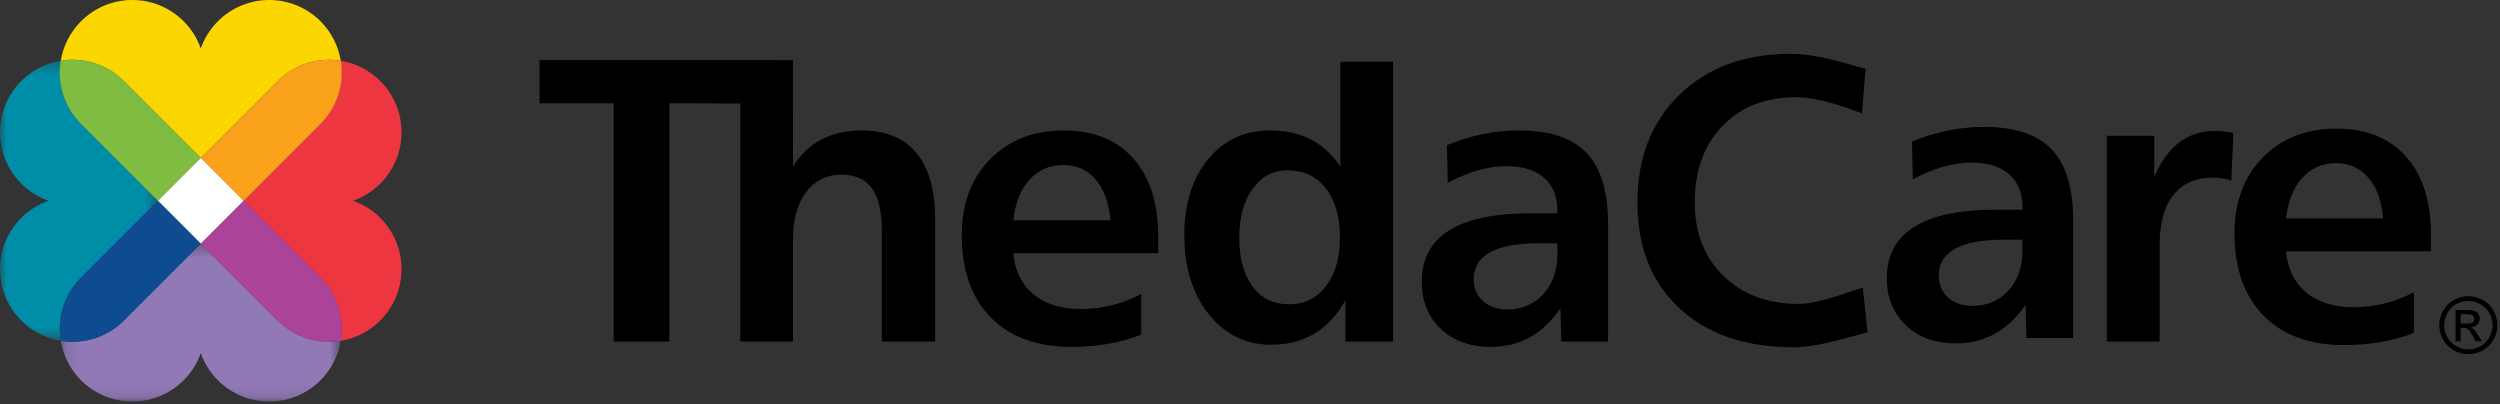
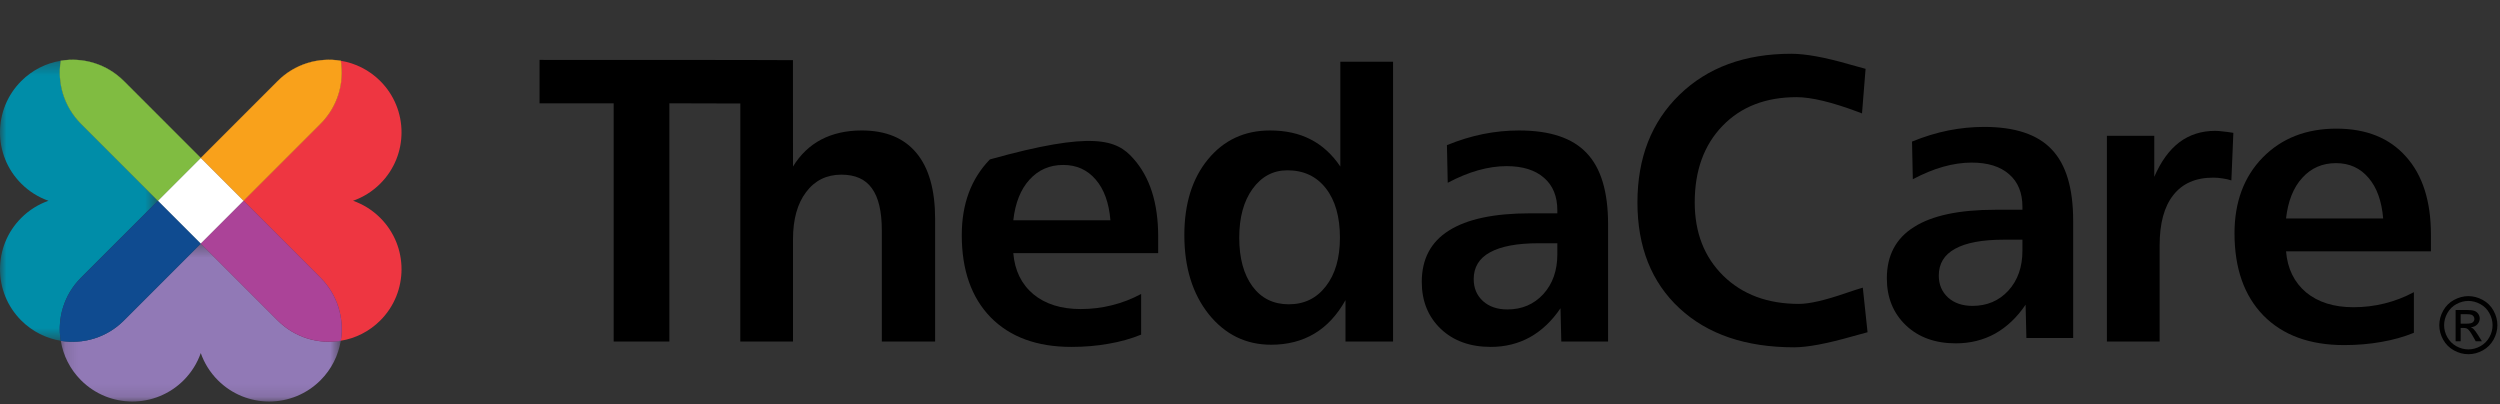
<svg xmlns="http://www.w3.org/2000/svg" xmlns:xlink="http://www.w3.org/1999/xlink" width="198px" height="32px" viewBox="0 0 198 32" version="1.1">
  <rect x="0" y="0" width="198" height="32" fill="#333333" stroke="none" />
  <title>8C372A4E-5407-434F-B10A-5C46AF7160A4</title>
  <defs>
    <polygon id="path-1" points="0 0.329 12.515 0.329 12.515 22.504 0 22.504" />
    <polygon id="path-3" points="0.13 0.363 22.306 0.363 22.306 12.878 0.13 12.878" />
  </defs>
  <g id="TEMPLATES" stroke="none" stroke-width="1" fill="none" fill-rule="evenodd">
    <g id="Navigation-Reference" transform="translate(-156, -578)">
      <g id="Desktop-Nav" transform="translate(100, 454)">
        <g id="logo" transform="translate(0, 100)">
          <g transform="translate(56, 24)">
-             <path d="M87.945,17.444 C87.83,16.063 87.443,14.99 86.783,14.225 C86.124,13.452 85.266,13.065 84.209,13.064 C83.131,13.064 82.241,13.452 81.54,14.225 C80.839,14.99 80.41,16.063 80.253,17.444 L87.945,17.444 Z M91.728,18.731 L91.728,20.049 L80.253,20.049 C80.368,21.421 80.896,22.504 81.839,23.3 C82.791,24.085 84.041,24.477 85.59,24.477 C86.438,24.477 87.26,24.378 88.055,24.178 C88.861,23.98 89.635,23.682 90.378,23.283 L90.378,26.502 C89.583,26.827 88.724,27.067 87.804,27.224 C86.883,27.391 85.899,27.475 84.852,27.475 C82.132,27.475 80.002,26.696 78.463,25.135 C76.936,23.566 76.172,21.395 76.172,18.622 C76.172,16.152 76.914,14.153 78.401,12.625 C79.897,11.098 81.843,10.333 84.241,10.333 C86.605,10.333 88.442,11.07 89.75,12.546 C91.069,14.012 91.728,16.074 91.728,18.731 L91.728,18.731 Z" id="Fill-1" fill="#000000" />
+             <path d="M87.945,17.444 C87.83,16.063 87.443,14.99 86.783,14.225 C86.124,13.452 85.266,13.065 84.209,13.064 C83.131,13.064 82.241,13.452 81.54,14.225 C80.839,14.99 80.41,16.063 80.253,17.444 L87.945,17.444 Z M91.728,18.731 L91.728,20.049 L80.253,20.049 C80.368,21.421 80.896,22.504 81.839,23.3 C82.791,24.085 84.041,24.477 85.59,24.477 C86.438,24.477 87.26,24.378 88.055,24.178 C88.861,23.98 89.635,23.682 90.378,23.283 L90.378,26.502 C89.583,26.827 88.724,27.067 87.804,27.224 C86.883,27.391 85.899,27.475 84.852,27.475 C82.132,27.475 80.002,26.696 78.463,25.135 C76.936,23.566 76.172,21.395 76.172,18.622 C76.172,16.152 76.914,14.153 78.401,12.625 C86.605,10.333 88.442,11.07 89.75,12.546 C91.069,14.012 91.728,16.074 91.728,18.731 L91.728,18.731 Z" id="Fill-1" fill="#000000" />
            <path d="M110.33,4.887 L110.33,27.051 L106.562,27.051 L106.562,23.771 C105.903,24.953 105.081,25.838 104.098,26.423 C103.114,27.01 101.973,27.302 100.676,27.303 C98.677,27.303 97.028,26.497 95.731,24.885 C94.443,23.263 93.8,21.175 93.8,18.622 C93.8,16.141 94.422,14.143 95.668,12.625 C96.923,11.097 98.561,10.334 100.582,10.333 C101.816,10.333 102.889,10.568 103.8,11.04 C104.72,11.51 105.505,12.227 106.154,13.19 L106.154,4.887 L110.33,4.887 Z M101.963,13.488 C100.833,13.488 99.911,13.98 99.2,14.963 C98.499,15.937 98.148,17.225 98.148,18.825 C98.148,20.448 98.499,21.735 99.2,22.687 C99.901,23.629 100.858,24.1 102.073,24.1 C103.297,24.1 104.275,23.624 105.008,22.672 C105.751,21.719 106.122,20.438 106.123,18.825 C106.123,17.172 105.751,15.869 105.008,14.916 C104.265,13.964 103.25,13.489 101.963,13.488 L101.963,13.488 Z" id="Fill-3" fill="#000000" />
            <path d="M42.732,4.744 L58.657,4.75 L62.801,4.764 L62.806,13.19 C63.382,12.248 64.125,11.536 65.035,11.055 C65.956,10.574 67.024,10.334 68.238,10.332 C70.154,10.332 71.602,10.93 72.587,12.123 C73.57,13.305 74.061,15.047 74.062,17.35 L74.062,27.051 L69.84,27.051 L69.84,18.245 C69.84,16.738 69.577,15.629 69.054,14.916 C68.542,14.194 67.736,13.833 66.637,13.833 C65.465,13.833 64.533,14.294 63.843,15.215 C63.152,16.126 62.806,17.371 62.806,18.951 L62.806,27.051 L58.631,27.051 L58.635,8.197 L53.014,8.182 L53.014,27.051 L48.603,27.051 L48.603,8.182 L42.732,8.182 L42.732,4.744 Z" id="Fill-5" fill="#000000" />
            <path d="M127.36,17.758 L127.36,27.051 L123.655,27.051 L123.592,24.414 C122.912,25.418 122.106,26.183 121.174,26.706 C120.243,27.219 119.207,27.475 118.067,27.475 C116.434,27.475 115.115,26.999 114.11,26.047 C113.106,25.085 112.604,23.844 112.604,22.326 C112.604,20.516 113.32,19.161 114.754,18.261 C116.188,17.35 118.333,16.895 121.19,16.895 L123.341,16.895 L123.341,16.659 C123.341,15.55 122.991,14.692 122.289,14.085 C121.588,13.468 120.599,13.158 119.322,13.158 C118.6,13.158 117.846,13.268 117.062,13.488 C116.287,13.708 115.487,14.038 114.66,14.477 L114.597,11.495 C115.571,11.097 116.528,10.804 117.47,10.615 C118.412,10.427 119.359,10.333 120.311,10.333 C122.76,10.333 124.545,10.929 125.664,12.123 C126.795,13.305 127.36,15.184 127.36,17.758 L127.36,17.758 Z M121.866,19.265 C120.159,19.265 118.872,19.506 118.003,19.988 C117.145,20.458 116.717,21.165 116.717,22.106 C116.717,22.818 116.962,23.399 117.454,23.849 C117.946,24.288 118.589,24.508 119.385,24.508 C120.536,24.508 121.483,24.105 122.227,23.3 C122.969,22.483 123.341,21.431 123.341,20.144 L123.341,19.265 L121.866,19.265 Z" id="Fill-7" fill="#000000" />
            <path d="M147.754,5.451 L147.471,8.983 C147.388,8.951 147.277,8.91 147.142,8.857 C145.069,8.083 143.453,7.696 142.291,7.695 C139.842,7.695 137.885,8.454 136.42,9.972 C134.955,11.49 134.222,13.509 134.222,16.031 C134.222,18.417 134.975,20.354 136.483,21.84 C138,23.326 139.998,24.069 142.479,24.069 C143.306,24.069 144.551,23.781 146.216,23.205 C146.801,23.006 147.241,22.866 147.534,22.781 L147.91,26.313 C147.638,26.387 147.235,26.497 146.703,26.643 C144.682,27.219 143.149,27.506 142.103,27.507 C138.261,27.507 135.231,26.476 133.013,24.414 C130.795,22.353 129.685,19.559 129.685,16.031 C129.685,12.505 130.795,9.663 133.013,7.507 C135.242,5.34 138.193,4.258 141.867,4.258 C143.007,4.258 144.551,4.54 146.498,5.105 C147.074,5.262 147.492,5.378 147.754,5.451" id="Fill-9" fill="#000000" />
            <path d="M164.195,17.476 L164.195,26.77 L160.49,26.77 L160.427,24.132 C159.747,25.137 158.941,25.901 158.009,26.424 C157.078,26.937 156.042,27.193 154.902,27.193 C153.269,27.193 151.95,26.718 150.946,25.764 C149.941,24.802 149.438,23.562 149.438,22.044 C149.438,20.234 150.155,18.879 151.589,17.979 C153.022,17.068 155.168,16.613 158.025,16.613 L160.176,16.613 L160.176,16.378 C160.176,15.268 159.826,14.41 159.124,13.803 C158.423,13.185 157.434,12.877 156.157,12.877 C155.436,12.877 154.682,12.986 153.897,13.207 C153.122,13.426 152.322,13.756 151.495,14.195 L151.433,11.213 C152.406,10.815 153.363,10.523 154.305,10.333 C155.247,10.145 156.194,10.051 157.146,10.051 C159.596,10.051 161.38,10.647 162.5,11.84 C163.63,13.023 164.195,14.902 164.195,17.476 L164.195,17.476 Z M158.701,18.983 C156.994,18.983 155.707,19.224 154.839,19.705 C153.98,20.176 153.552,20.882 153.552,21.825 C153.552,22.537 153.798,23.117 154.289,23.567 C154.781,24.007 155.425,24.226 156.22,24.226 C157.371,24.226 158.318,23.824 159.062,23.018 C159.805,22.201 160.176,21.149 160.176,19.862 L160.176,18.983 L158.701,18.983 Z" id="Fill-11" fill="#000000" />
            <path d="M176.882,10.521 L176.725,14.289 C176.506,14.216 176.275,14.164 176.035,14.132 C175.794,14.09 175.543,14.069 175.282,14.069 C173.9,14.069 172.848,14.529 172.126,15.45 C171.404,16.361 171.043,17.69 171.043,19.438 L171.043,27.051 L166.867,27.051 L166.867,10.757 L170.618,10.757 L170.618,14.006 C171.142,12.792 171.801,11.882 172.597,11.275 C173.402,10.668 174.35,10.364 175.438,10.364 C175.627,10.364 175.836,10.38 176.066,10.411 C176.296,10.433 176.568,10.469 176.882,10.521" id="Fill-13" fill="#000000" />
            <path d="M188.747,17.3 C188.631,15.918 188.244,14.846 187.585,14.082 C186.926,13.307 186.068,12.92 185.01,12.92 C183.932,12.92 183.043,13.307 182.342,14.082 C181.64,14.846 181.211,15.918 181.055,17.3 L188.747,17.3 Z M192.53,18.587 L192.53,19.905 L181.055,19.905 C181.169,21.277 181.698,22.36 182.64,23.155 C183.592,23.94 184.843,24.332 186.392,24.332 C187.24,24.332 188.061,24.233 188.856,24.034 C189.662,23.836 190.437,23.537 191.18,23.139 L191.18,26.357 C190.384,26.682 189.526,26.922 188.606,27.08 C187.684,27.247 186.701,27.33 185.654,27.331 C182.934,27.331 180.804,26.551 179.265,24.991 C177.737,23.422 176.973,21.251 176.973,18.477 C176.973,16.008 177.716,14.008 179.202,12.48 C180.698,10.953 182.645,10.189 185.042,10.188 C187.407,10.188 189.243,10.926 190.552,12.402 C191.871,13.867 192.53,15.929 192.53,18.587 L192.53,18.587 Z" id="Fill-15" fill="#000000" />
            <path d="M194.885,25.633 L195.369,25.633 C195.601,25.633 195.759,25.598 195.843,25.529 C195.928,25.46 195.97,25.369 195.97,25.255 C195.97,25.181 195.95,25.116 195.909,25.058 C195.868,25 195.812,24.957 195.74,24.928 C195.668,24.9 195.534,24.885 195.339,24.885 L194.885,24.885 L194.885,25.633 Z M194.485,27.026 L194.485,24.55 L195.336,24.55 C195.626,24.55 195.837,24.573 195.967,24.619 C196.097,24.665 196.2,24.745 196.278,24.858 C196.355,24.972 196.394,25.093 196.394,25.221 C196.394,25.402 196.329,25.56 196.2,25.694 C196.071,25.828 195.9,25.903 195.687,25.919 C195.774,25.956 195.844,26 195.897,26.05 C195.996,26.148 196.118,26.311 196.263,26.541 L196.565,27.026 L196.077,27.026 L195.857,26.636 C195.685,26.329 195.545,26.137 195.439,26.059 C195.366,26.003 195.26,25.974 195.119,25.974 L194.885,25.974 L194.885,27.026 L194.485,27.026 Z M195.494,23.834 C195.171,23.834 194.857,23.917 194.551,24.082 C194.245,24.248 194.005,24.485 193.833,24.793 C193.66,25.1 193.574,25.421 193.574,25.754 C193.574,26.086 193.658,26.404 193.828,26.707 C193.998,27.011 194.235,27.248 194.54,27.418 C194.845,27.587 195.163,27.672 195.494,27.672 C195.825,27.672 196.144,27.587 196.449,27.418 C196.753,27.248 196.99,27.011 197.159,26.707 C197.328,26.404 197.412,26.086 197.412,25.754 C197.412,25.421 197.326,25.1 197.154,24.793 C196.983,24.485 196.743,24.248 196.437,24.082 C196.129,23.917 195.816,23.834 195.494,23.834 L195.494,23.834 Z M195.494,23.453 C195.88,23.453 196.258,23.552 196.625,23.75 C196.993,23.948 197.28,24.232 197.485,24.601 C197.69,24.97 197.793,25.354 197.793,25.754 C197.793,26.151 197.692,26.532 197.49,26.898 C197.287,27.264 197.004,27.548 196.639,27.75 C196.275,27.952 195.893,28.053 195.494,28.053 C195.096,28.053 194.714,27.952 194.35,27.75 C193.985,27.548 193.701,27.264 193.497,26.898 C193.294,26.532 193.192,26.151 193.192,25.754 C193.192,25.354 193.296,24.97 193.502,24.601 C193.708,24.232 193.996,23.948 194.363,23.75 C194.731,23.552 195.108,23.453 195.494,23.453 L195.494,23.453 Z" id="Fill-17" fill="#000000" />
            <g id="Group-21" transform="translate(0, 4.484)">
              <mask id="mask-2" fill="white">
                <use xlink:href="#path-1" />
              </mask>
              <g id="Clip-20" />
              <path d="M4.813,0.329 C3.666,0.516 2.566,1.051 1.683,1.936 C-0.561,4.178 -0.561,7.815 1.683,10.058 C2.312,10.688 3.051,11.141 3.839,11.417 C3.051,11.693 2.312,12.146 1.683,12.775 C-0.561,15.018 -0.561,18.655 1.683,20.898 C2.566,21.782 3.667,22.318 4.813,22.504 C4.525,20.742 5.061,18.871 6.419,17.512 L12.515,11.417 L6.419,5.321 C5.061,3.962 4.525,2.091 4.813,0.329" id="Fill-19" fill="#008DA8" mask="url(#mask-2)" />
            </g>
-             <path d="M26.989,4.813 C26.801,3.666 26.265,2.566 25.382,1.682 C23.139,-0.561 19.502,-0.561 17.259,1.682 C16.63,2.312 16.177,3.051 15.901,3.839 C15.625,3.051 15.172,2.312 14.542,1.682 C12.299,-0.561 8.663,-0.561 6.419,1.682 C5.536,2.566 5,3.666 4.813,4.813 C6.575,4.525 8.446,5.06 9.805,6.42 L15.901,12.515 L21.996,6.42 C23.355,5.06 25.226,4.525 26.989,4.813" id="Fill-22" fill="#FCD600" />
            <path d="M26.989,26.988 C28.135,26.802 29.235,26.266 30.119,25.382 C32.362,23.139 32.362,19.502 30.119,17.259 C29.489,16.63 28.75,16.177 27.962,15.901 C28.75,15.624 29.489,15.172 30.119,14.542 C32.362,12.299 32.362,8.662 30.119,6.419 C29.235,5.535 28.135,5 26.989,4.813 C27.277,6.575 26.741,8.446 25.382,9.805 L19.286,15.901 L25.382,21.996 C26.741,23.355 27.277,25.226 26.989,26.988" id="Fill-24" fill="#EE3641" />
            <g id="Group-28" transform="translate(4.683, 18.923)">
              <mask id="mask-4" fill="white">
                <use xlink:href="#path-3" />
              </mask>
              <g id="Clip-27" />
              <path d="M0.13,8.065 C0.317,9.212 0.853,10.312 1.736,11.196 C3.98,13.439 7.617,13.439 9.86,11.196 C10.489,10.566 10.942,9.827 11.218,9.039 C11.494,9.827 11.947,10.566 12.577,11.196 C14.82,13.439 18.456,13.439 20.699,11.196 C21.583,10.312 22.118,9.212 22.306,8.065 C20.544,8.354 18.673,7.819 17.313,6.459 L11.218,0.363 L5.122,6.459 C3.763,7.819 1.892,8.354 0.13,8.065" id="Fill-26" fill="#9179B6" mask="url(#mask-4)" />
            </g>
            <path d="M25.382,21.996 L19.286,15.901 L15.901,19.286 L21.996,25.382 C23.356,26.742 25.227,27.277 26.989,26.988 C27.277,25.226 26.741,23.355 25.382,21.996" id="Fill-29" fill="#AB4398" />
            <path d="M25.382,21.996 L19.286,15.901 L15.901,19.286 L21.996,25.382 C23.356,26.742 25.227,27.277 26.989,26.988 C27.277,25.226 26.741,23.355 25.382,21.996 Z" id="Stroke-31" stroke="#AB4398" stroke-width="0.02" />
            <path d="M9.805,25.382 L15.901,19.286 L12.515,15.901 L6.419,21.996 C5.061,23.355 4.525,25.226 4.813,26.988 C6.575,27.277 8.446,26.742 9.805,25.382" id="Fill-33" fill="#0F4B90" />
            <path d="M9.805,25.382 L15.901,19.286 L12.515,15.901 L6.419,21.996 C5.061,23.355 4.525,25.226 4.813,26.988 C6.575,27.277 8.446,26.742 9.805,25.382 Z" id="Stroke-35" stroke="#0F4B90" stroke-width="0.02" />
            <path d="M26.989,4.813 C25.226,4.525 23.355,5.06 21.996,6.42 L15.901,12.515 L19.286,15.901 L25.382,9.805 C26.741,8.446 27.277,6.575 26.989,4.813" id="Fill-37" fill="#F9A11B" />
            <path d="M26.989,4.813 C25.226,4.525 23.355,5.06 21.996,6.42 L15.901,12.515 L19.286,15.901 L25.382,9.805 C26.741,8.446 27.277,6.575 26.989,4.813 Z" id="Stroke-39" stroke="#F9A11B" stroke-width="0.02" />
            <path d="M15.901,12.515 L9.805,6.419 C8.446,5.06 6.575,4.524 4.813,4.813 C4.525,6.575 5.061,8.446 6.419,9.805 L12.515,15.901 L15.901,12.515 Z" id="Fill-41" fill="#80BC41" />
            <path d="M15.901,12.515 L9.805,6.419 C8.446,5.06 6.575,4.524 4.813,4.813 C4.525,6.575 5.061,8.446 6.419,9.805 L12.515,15.901 L15.901,12.515 Z" id="Stroke-43" stroke="#80BC41" stroke-width="0.02" />
            <polygon id="Fill-45" fill="#FFFFFF" points="12.515 15.901 15.901 19.287 19.286 15.901 15.901 12.515" />
          </g>
        </g>
      </g>
    </g>
  </g>
</svg>